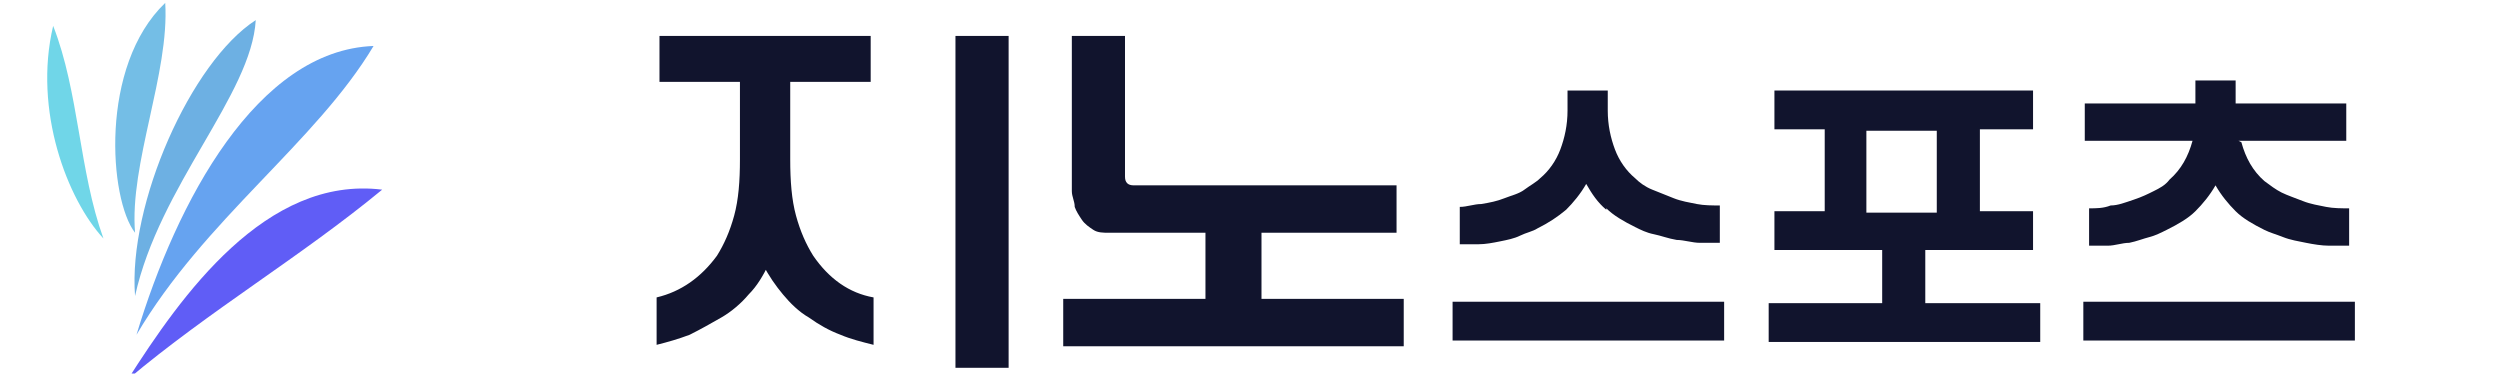
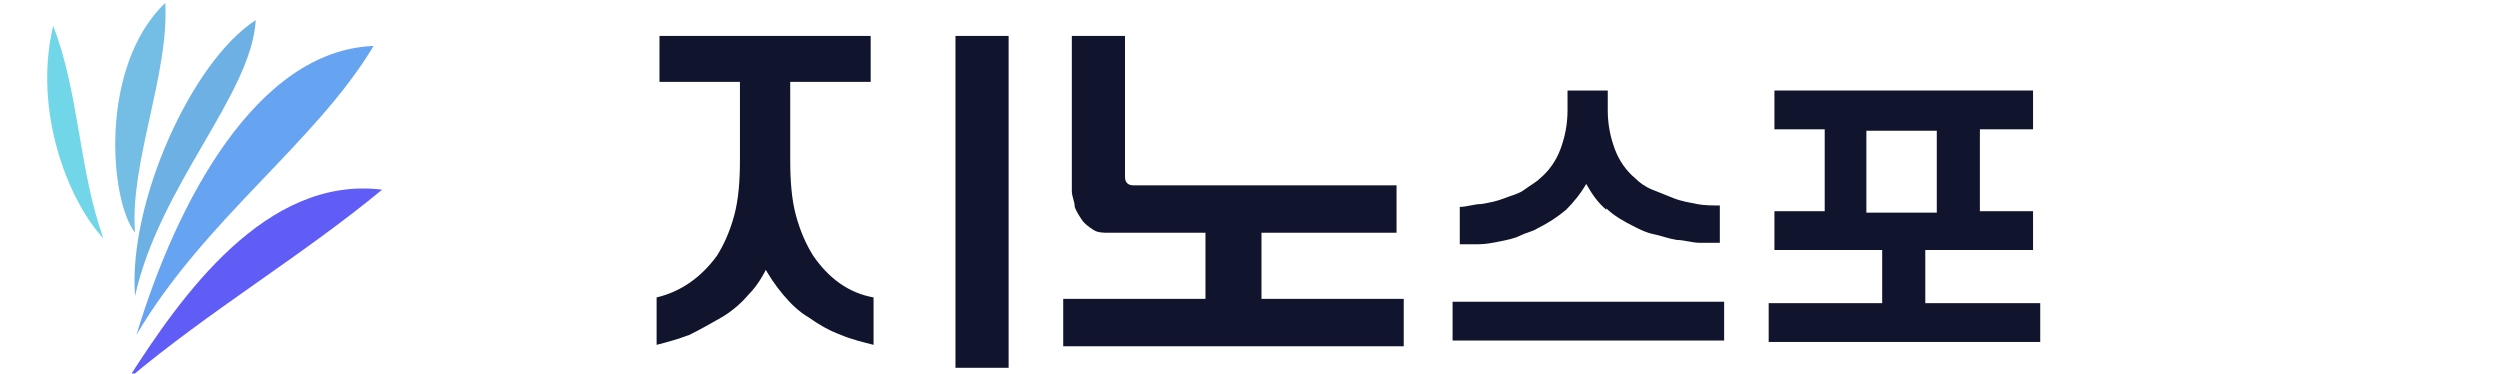
<svg xmlns="http://www.w3.org/2000/svg" width="174" height="26" id="logo_x5F_dark" version="1.1" viewBox="0 0 174 26">
  <defs>
    <style>
      .st0 {
        fill: #605df6;
      }

      .st0, .st1, .st2, .st3, .st4 {
        fill-rule: evenodd;
      }

      .st1 {
        fill: #66a3f0;
      }

      .st2 {
        fill: #70d6e8;
      }

      .st3 {
        fill: #74bee6;
      }

      .st5 {
        fill: #11142d;
      }

      .st4 {
        fill: #6db0e3;
      }
    </style>
  </defs>
  <g id="zzino_x5F_sports">
    <path class="st5" d="M53.5,18.4c-.4.8-.8,1.5-1.4,2.1-.5.6-1.2,1.2-1.9,1.6-.7.4-1.4.8-2.2,1.2-.8.3-1.5.5-2.3.7v-3.3c1.7-.4,3.1-1.4,4.2-2.9.5-.8.9-1.7,1.2-2.8s.4-2.4.4-3.9v-5.4h-5.6v-3.2h14.7v3.2h-5.6v5.4c0,1.5.1,2.8.4,3.9.3,1.1.7,2,1.2,2.8,1.1,1.6,2.5,2.6,4.2,2.9v3.3c-.8-.2-1.6-.4-2.3-.7-.8-.3-1.5-.7-2.2-1.2-.7-.4-1.3-1-1.8-1.6-.5-.6-1-1.3-1.4-2.1h0ZM66.5,2.5h3.7v23.1h-3.7V2.5Z" />
    <path class="st5" d="M74,24.1v-3.3h9.9v-4.6h-6.7c-.4,0-.8,0-1.1-.2-.3-.2-.6-.4-.8-.7-.2-.3-.4-.6-.5-.9,0-.4-.2-.7-.2-1.1V2.5h3.7v9.8c0,.4.2.6.6.6h18.3v3.3h-9.4v4.6h9.9v3.3h-23.6,0Z" />
    <path class="st5" d="M101.1,23.7v-2.7h18.9v2.7h-18.9ZM111.8,14.5c.5.5,1.2.9,2,1.3.4.2.8.4,1.3.5.5.1,1,.3,1.6.4.5,0,1.1.2,1.6.2.5,0,1,0,1.4,0v-2.6c-.5,0-1.1,0-1.6-.1s-1.1-.2-1.6-.4c-.5-.2-1-.4-1.5-.6-.5-.2-.9-.5-1.2-.8-.6-.5-1.1-1.2-1.4-2-.3-.8-.5-1.7-.5-2.7v-1.4h-2.8v1.4c0,1-.2,1.9-.5,2.7s-.8,1.5-1.4,2c-.3.3-.7.5-1.1.8s-.9.4-1.4.6-1,.3-1.6.4c-.5,0-1,.2-1.5.2v2.6c.4,0,.8,0,1.3,0,.5,0,1-.1,1.5-.2s1-.2,1.4-.4.9-.3,1.2-.5c.8-.4,1.4-.8,2-1.3.5-.5,1-1.1,1.4-1.8.4.7.8,1.3,1.4,1.8h0Z" />
    <path class="st5" d="M134,17.4v3.7h8v2.7h-18.9v-2.7h7.9v-3.7h-7.5v-2.7h3.5v-5.7h-3.5v-2.7h18v2.7h-3.7v5.7h3.7v2.7h-7.6ZM129.9,14.8h4.9v-5.7h-4.9v5.7Z" />
-     <path class="st5" d="M145,23.7v-2.7h18.9v2.7h-18.9ZM156,9.9c.3,1.1.8,2,1.6,2.7.4.3.8.6,1.2.8s1,.4,1.5.6c.5.2,1.1.3,1.6.4s1.1.1,1.6.1v2.6c-.4,0-.8,0-1.4,0-.5,0-1.1-.1-1.6-.2s-1.1-.2-1.6-.4-.9-.3-1.3-.5c-.8-.4-1.5-.8-2-1.3s-1-1.1-1.4-1.8c-.4.7-.9,1.3-1.4,1.8-.5.5-1.2.9-2,1.3-.4.2-.8.4-1.2.5s-.9.3-1.4.4c-.5,0-1,.2-1.5.2-.5,0-.9,0-1.3,0v-2.6c.5,0,1,0,1.5-.2.5,0,1-.2,1.6-.4s1-.4,1.4-.6.8-.4,1.1-.8c.8-.7,1.3-1.6,1.6-2.7h-7.5v-2.6h7.7v-1.6h2.8v1.6h7.7v2.6h-7.5Z" />
  </g>
  <g id="furs">
    <path class="st1" d="M26,3.2c-4,6.7-11.8,12.1-16.5,20.1C12.3,14,17.9,3.5,26,3.2Z" />
    <path class="st4" d="M17.8,1.4c-.3,5.2-6.7,11.5-8.4,19.2-.5-6.4,3.9-16.3,8.4-19.2Z" />
    <path class="st3" d="M11.5.2c.3,4.9-2.5,11.2-2.1,16C7.6,13.9,6.9,4.6,11.5.2Z" />
    <path class="st2" d="M3.7,1.8c1.8,4.6,1.8,10.1,3.5,14.8C4.7,13.9,2.3,7.7,3.7,1.8Z" />
    <path class="st0" d="M26.6,13.2c-5.7,4.7-12,8.4-17.7,13.2,3.7-5.8,9.6-14.2,17.7-13.2Z" />
  </g>
</svg>